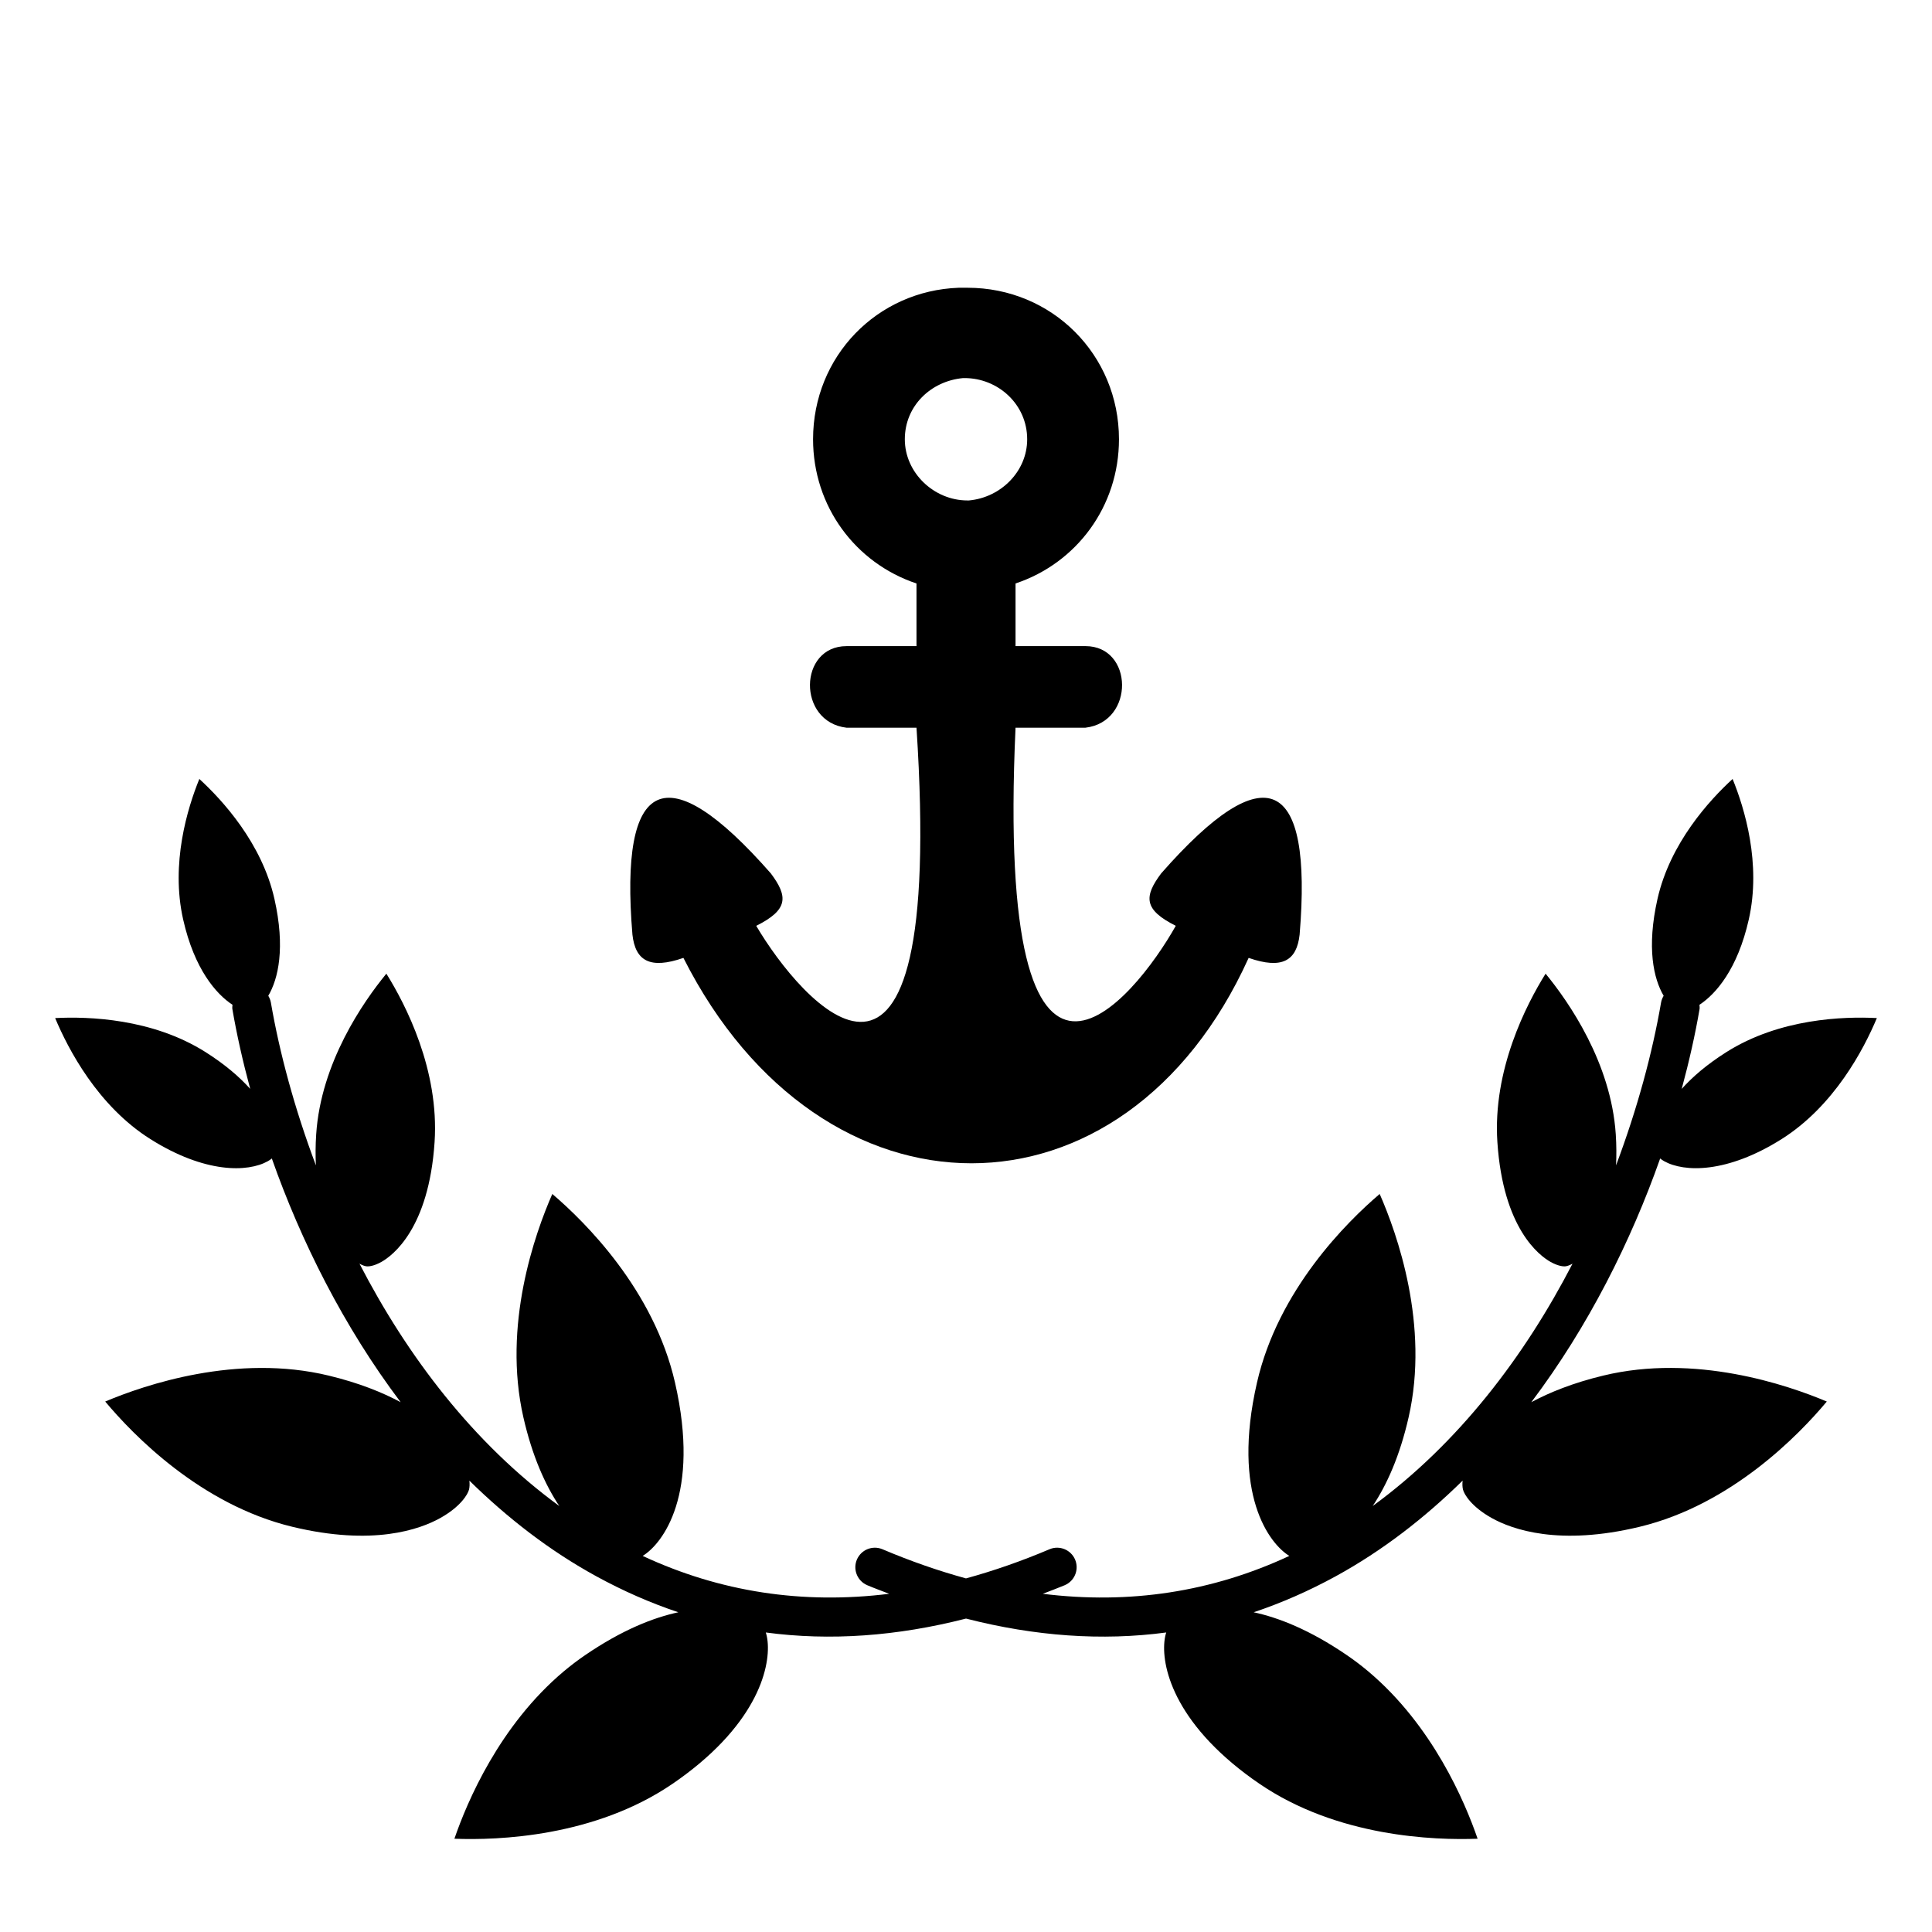
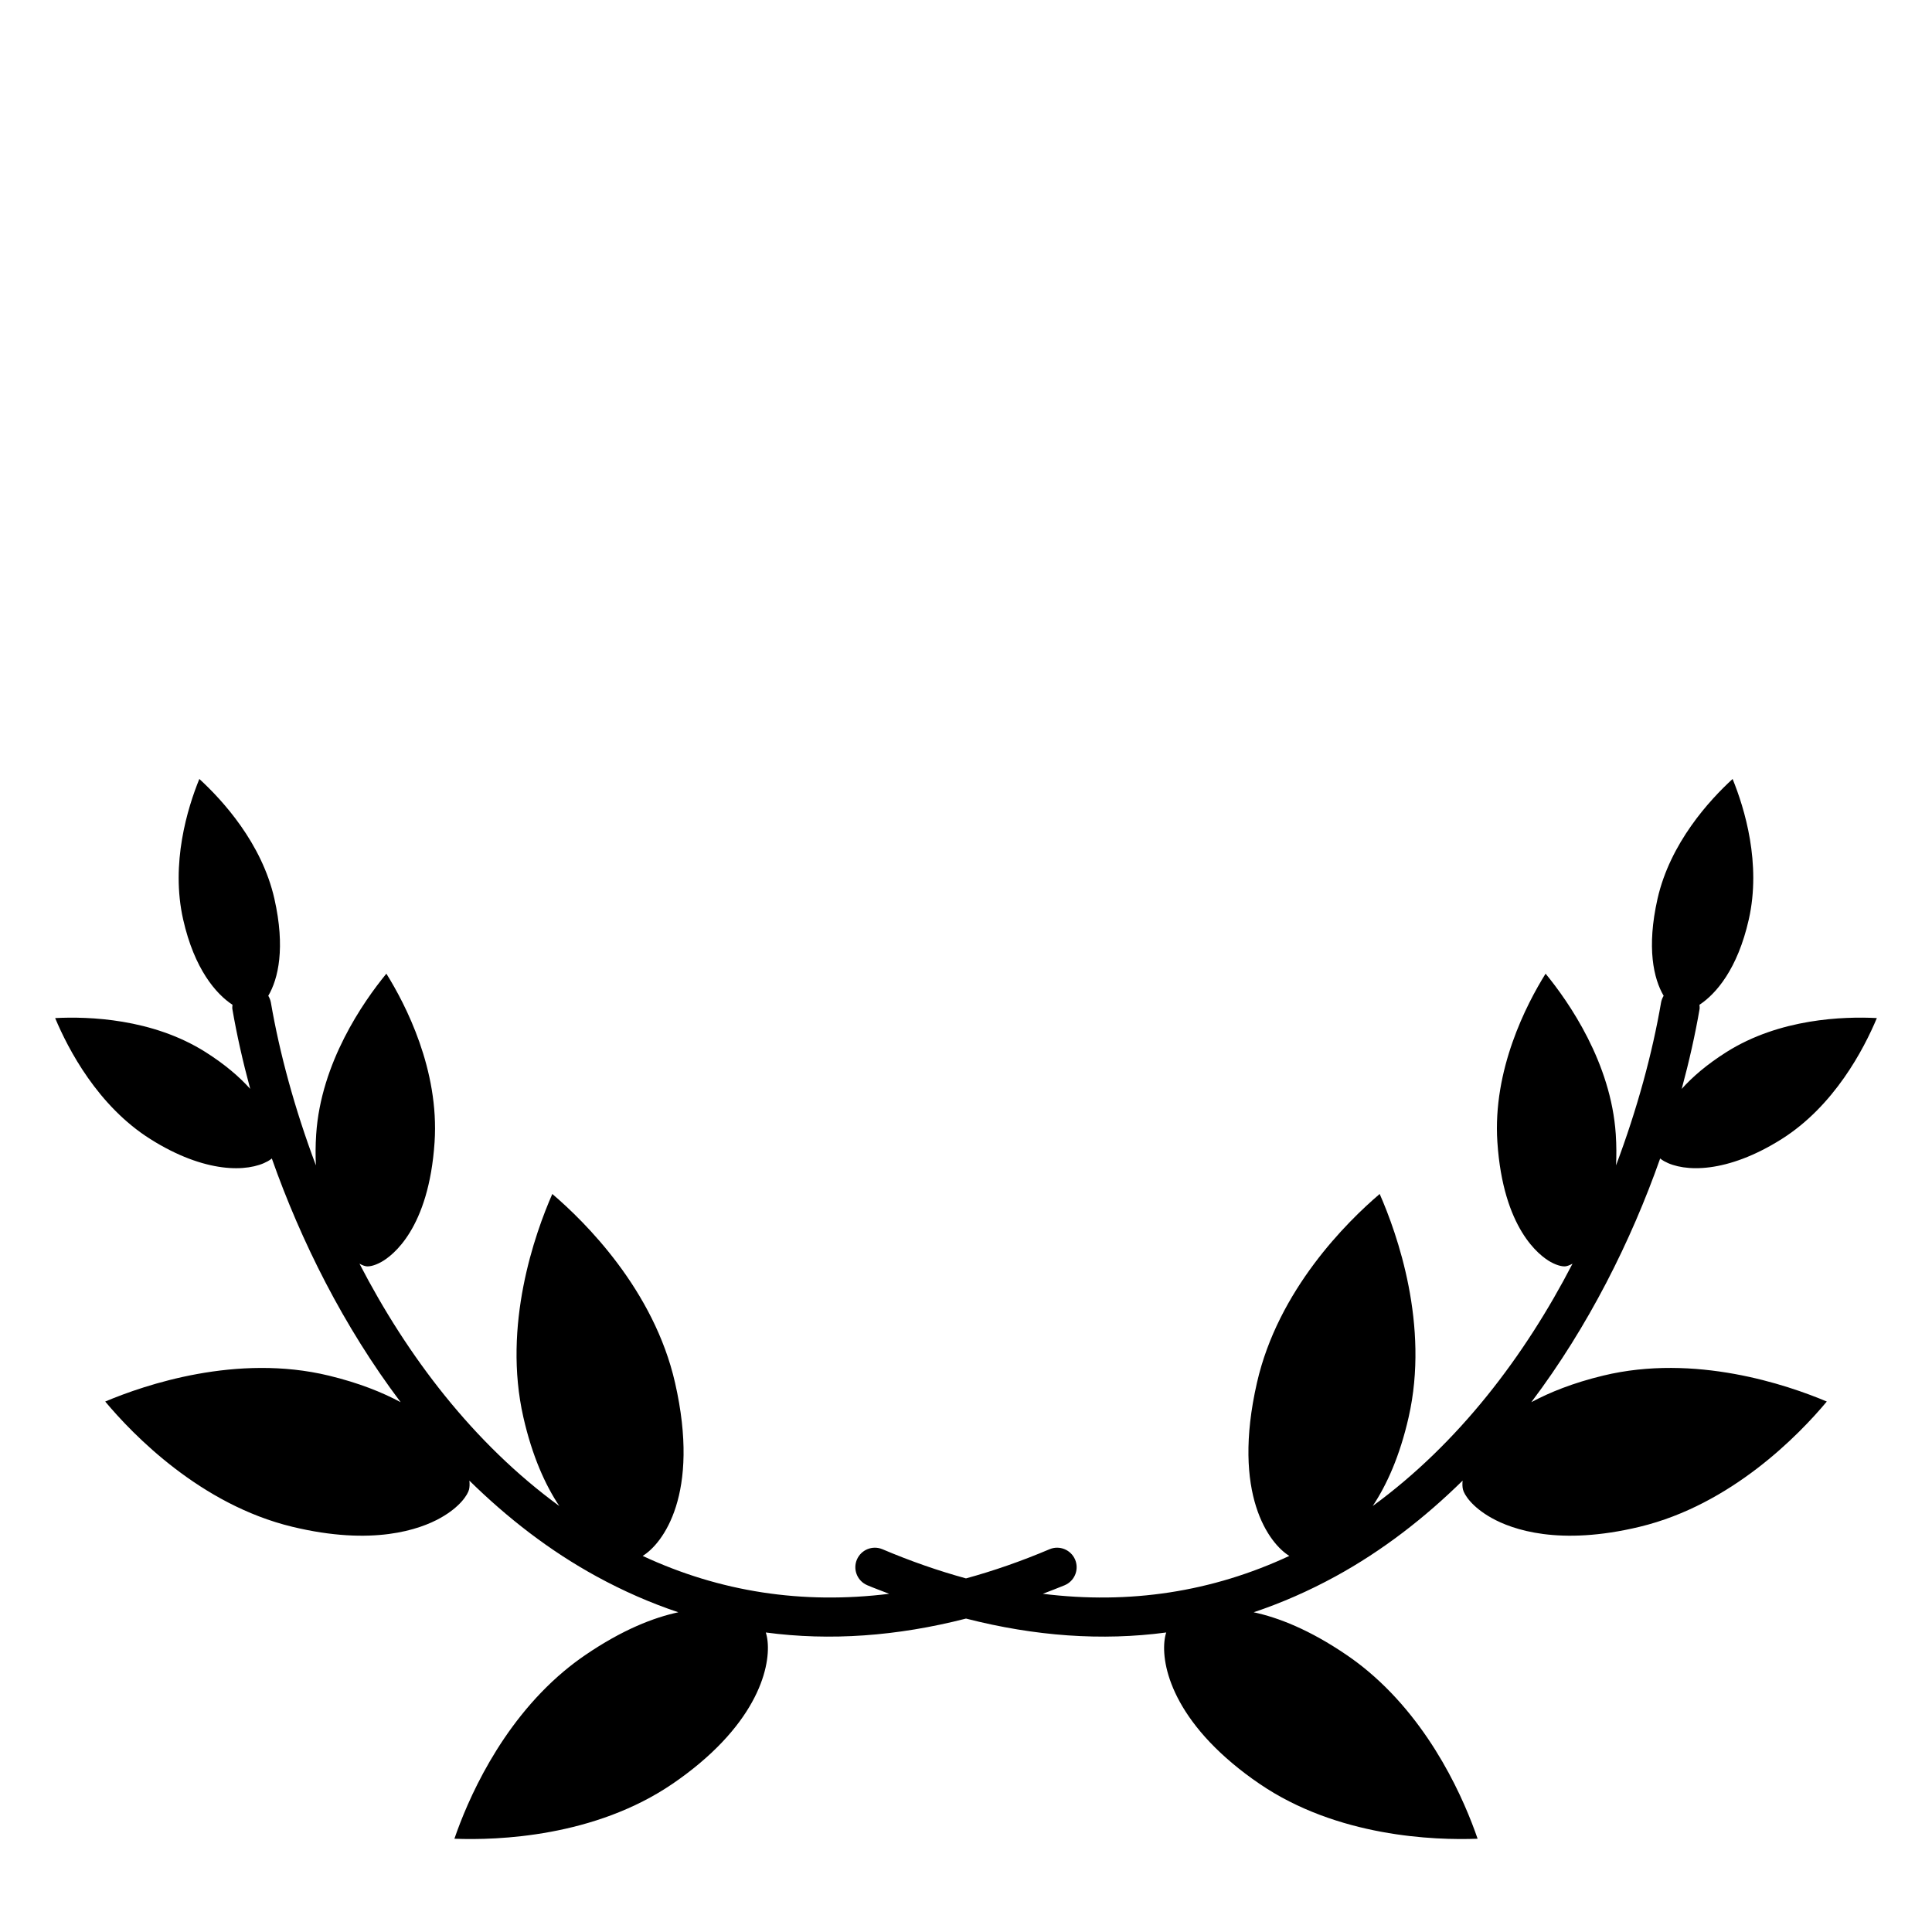
<svg xmlns="http://www.w3.org/2000/svg" fill="#000000" width="800px" height="800px" version="1.1" viewBox="144 144 512 512">
  <g>
    <path d="m568.86 508.55c-7.988 1.93-14.16 4.426-19.043 7.039 15.137-20.07 26.434-42.719 34.145-64.582 0.25 0.207 0.566 0.441 1.039 0.711 5.34 2.992 16.703 3.254 31.145-5.848 13.945-8.793 21.789-23.832 25.242-32.074-8.836-0.457-25.738 0.109-39.82 8.984-5.231 3.305-9.07 6.625-11.895 9.789 1.977-7.309 3.574-14.422 4.731-21.16 0.066-0.391-0.016-0.758-0.031-1.133 4.356-2.856 10.102-9.438 13.074-22.605 3.356-14.828-1.125-29.48-4.289-37.238-6.156 5.637-16.559 17-19.898 31.758-2.93 12.98-1.031 21.195 1.625 25.699-0.312 0.535-0.566 1.117-0.68 1.762-2.289 13.332-6.277 28.137-11.934 43.18 0.121-2.539 0.121-5.266-0.074-8.242-1.258-18.961-12.418-35.023-18.598-42.559-5.102 8.18-14.047 25.484-12.777 44.637 1.52 22.98 11.168 30.105 14.086 31.746 2.133 1.191 3.481 1.207 3.848 1.184 0.5-0.031 1.188-0.273 1.977-0.707-12.637 24.441-30.152 47.57-52.949 64.215 3.734-5.609 7.176-13.234 9.512-23.5 5.574-24.422-3.047-48.676-7.664-59.191-8.656 7.379-26.918 25.395-32.527 50.031-6.754 29.586 3.281 42.645 8.578 45.887-20.484 9.547-42.328 12.898-65.332 10.039 1.938-0.754 3.871-1.457 5.816-2.277 0.18-0.074 0.355-0.164 0.516-0.258 2.269-1.273 3.269-4.07 2.231-6.527-1.117-2.625-4.148-3.859-6.777-2.746-7.481 3.172-14.859 5.734-22.141 7.727-7.277-1.992-14.652-4.555-22.133-7.727-2.633-1.109-5.66 0.121-6.777 2.746-1.039 2.453-0.039 5.254 2.223 6.527 0.16 0.09 0.344 0.18 0.516 0.258 1.949 0.824 3.879 1.523 5.82 2.277-22.996 2.856-44.848-0.492-65.328-10.039 5.297-3.242 15.336-16.301 8.578-45.887-5.613-24.637-23.871-42.652-32.527-50.031-4.613 10.516-13.238 34.77-7.664 59.191 2.34 10.266 5.777 17.891 9.512 23.5-22.793-16.645-40.312-39.77-52.949-64.215 0.785 0.434 1.477 0.676 1.973 0.707 0.367 0.023 1.715 0.012 3.848-1.184 2.918-1.641 12.562-8.766 14.082-31.746 1.266-19.152-7.676-36.457-12.777-44.637-6.184 7.539-17.34 23.602-18.598 42.559-0.199 2.973-0.199 5.699-0.078 8.242-5.656-15.043-9.645-29.848-11.934-43.18-0.117-0.648-0.371-1.227-0.684-1.762 2.656-4.504 4.555-12.719 1.625-25.699-3.336-14.754-13.742-26.121-19.895-31.758-3.16 7.758-7.641 22.406-4.289 37.238 2.977 13.172 8.723 19.746 13.074 22.605-0.016 0.375-0.098 0.742-0.031 1.133 1.156 6.734 2.754 13.852 4.731 21.16-2.828-3.16-6.664-6.481-11.895-9.789-14.062-8.871-30.961-9.438-39.801-8.98 3.453 8.242 11.297 23.281 25.242 32.074 14.441 9.102 25.801 8.84 31.137 5.848 0.477-0.27 0.789-0.504 1.043-0.711 7.707 21.863 19.004 44.508 34.141 64.582-4.879-2.617-11.055-5.109-19.039-7.039-24.32-5.891-48.746 2.434-59.258 6.867 7.387 8.832 25.27 27.324 49.562 33.184 21.352 5.16 33.785 0.746 39.289-2.34 5.266-2.953 7.254-6.219 7.57-7.539 0.156-0.637 0.188-1.445 0.09-2.344 10.02 9.836 21.195 18.555 33.742 25.406 7.062 3.859 14.281 7.019 21.633 9.48-6.504 1.395-14.809 4.594-24.754 11.398-1.895 1.297-3.773 2.719-5.578 4.234-17.102 14.371-25.664 34.637-29.012 44.383 11.48 0.438 37.203-0.457 57.867-14.602 2.535-1.727 4.918-3.543 7.094-5.367 18.023-15.141 19.273-29.469 17.559-34.691 17.043 2.277 34.77 0.996 53.059-3.684 18.289 4.684 36.016 5.961 53.059 3.684-1.715 5.227-0.465 19.555 17.555 34.691 2.176 1.828 4.562 3.644 7.098 5.367 20.668 14.145 46.387 15.035 57.867 14.602-3.352-9.746-11.914-30.012-29.016-44.383-1.805-1.516-3.68-2.938-5.578-4.234-9.949-6.805-18.25-10.004-24.754-11.398 7.352-2.461 14.566-5.621 21.637-9.48 12.547-6.856 23.719-15.57 33.738-25.406-0.094 0.898-0.066 1.707 0.09 2.344 0.316 1.32 2.305 4.586 7.57 7.539 5.504 3.086 17.938 7.5 39.293 2.34 24.293-5.856 42.18-24.352 49.562-33.184-10.516-4.438-34.941-12.762-59.262-6.871z" />
-     <path d="m451.73 375.45c-4.629 6.176-4.629 9.648 3.863 13.898-10.812 19.301-47.871 65.629-42.465-52.5h18.527c13.125-1.547 12.742-21.621 0-21.621h-18.527v-16.602c16.215-5.406 27.41-20.461 27.41-38.219 0-22.391-17.758-40.148-40.148-40.148h-2.316c-21.617 0.77-38.602 18.141-38.602 40.148 0 17.758 11.195 32.809 27.41 38.223v16.602h-18.535c-12.738 0-13.121 20.078 0 21.621h18.535c7.719 118.12-30.887 72.191-42.473 52.504 8.496-4.25 8.496-7.719 3.867-13.898-27.797-31.66-40.152-25.48-36.676 16.219 0.773 6.949 4.629 9.262 13.512 6.176 36.68 72.574 116.97 72.574 149.79 0 8.879 3.086 12.738 0.777 13.512-6.176 3.469-41.699-8.887-47.883-36.684-16.227zm-51.344-98.824c-8.879 0-16.598-7.336-16.598-16.215 0-8.879 6.949-15.441 15.445-16.215h0.383c8.879 0 16.598 6.949 16.598 16.215 0 8.496-6.949 15.441-15.441 16.215z" />
  </g>
</svg>